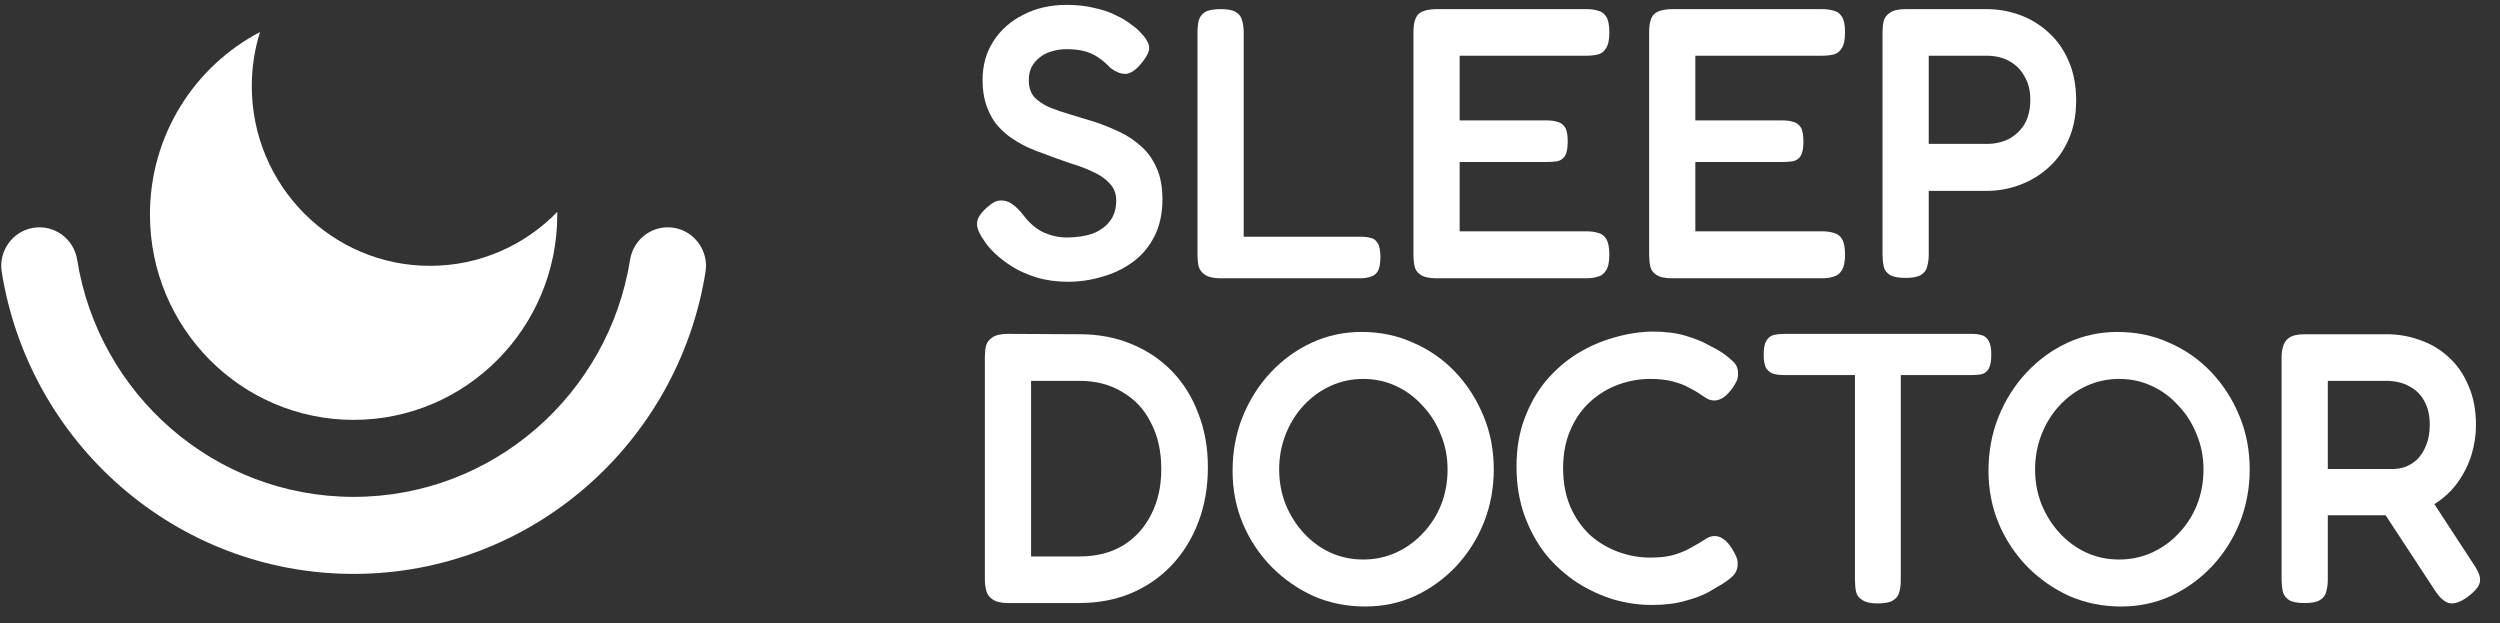
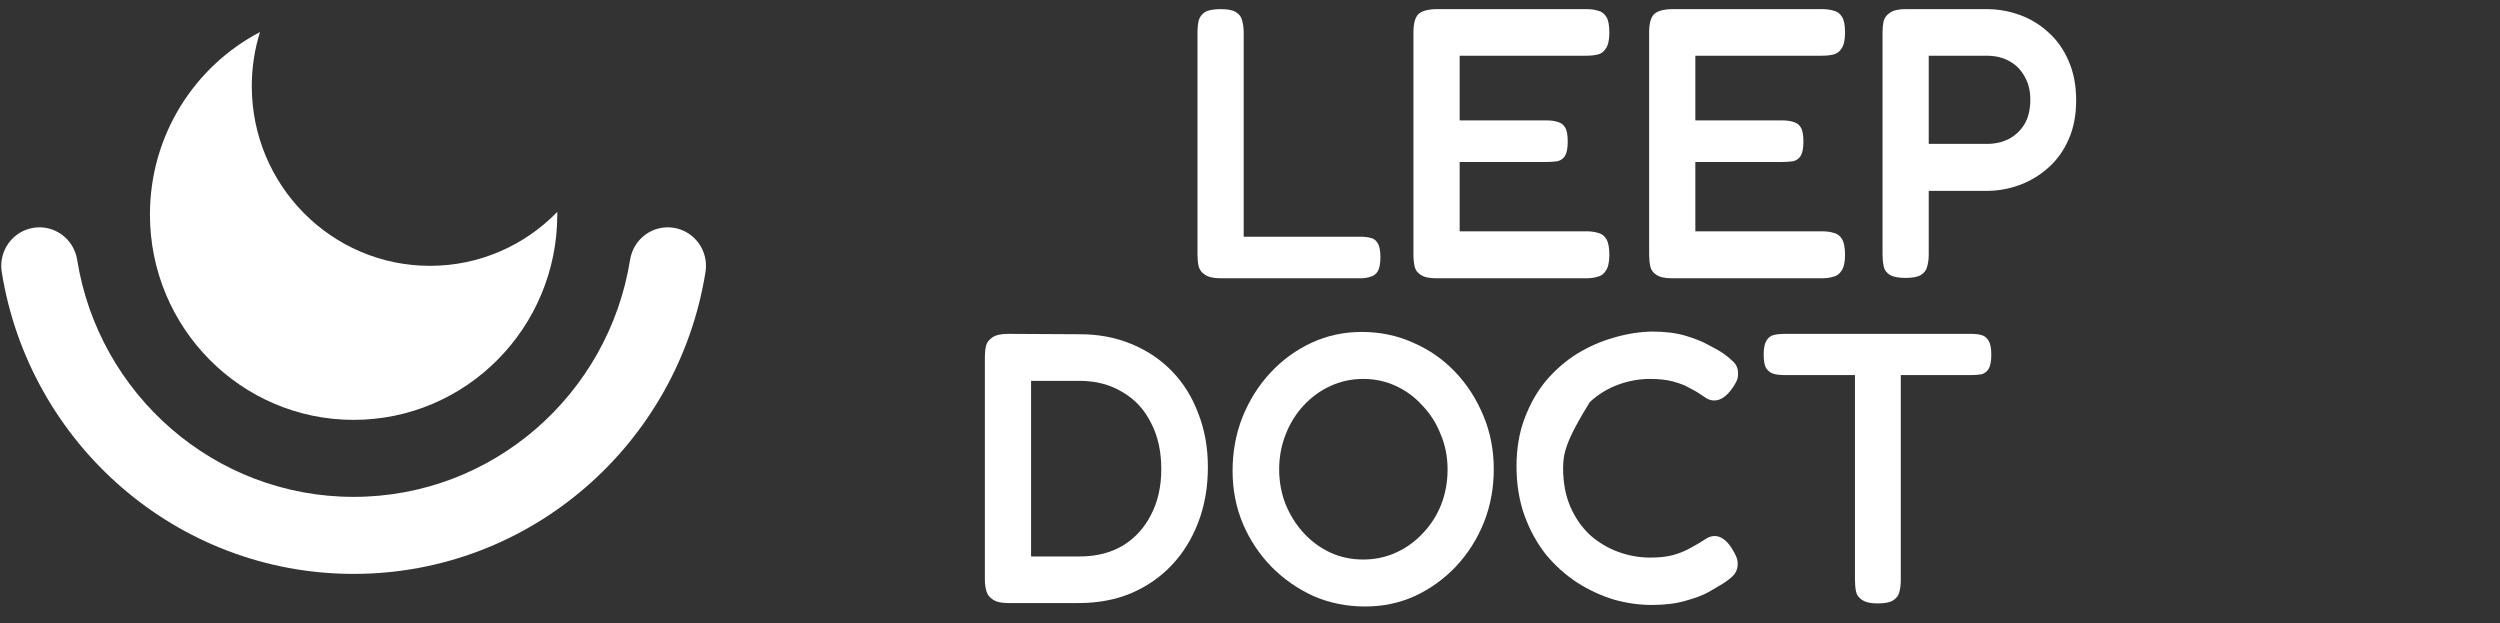
<svg xmlns="http://www.w3.org/2000/svg" fill="none" viewBox="0 0 401 100" height="100" width="401">
  <rect x="0" y="0" width="401" height="100" fill="#333333" stroke="none" />
  <g clip-path="url(#clip0_62_141)">
    <path fill="white" d="M5.355 36.542C8.695 36 11.838 38.292 12.375 41.66C15.814 63.225 34.365 79.699 56.721 79.699C79.076 79.699 97.628 63.225 101.067 41.66C101.604 38.292 104.747 36 108.087 36.542C111.427 37.084 113.699 40.253 113.162 43.621C108.783 71.079 85.187 92.052 56.721 92.052C28.255 92.052 4.658 71.079 0.28 43.621C-0.258 40.253 2.015 37.084 5.355 36.542Z" clip-rule="evenodd" fill-rule="evenodd" />
    <path fill="white" d="M89.385 33.992C84.198 39.329 76.968 42.64 68.971 42.64C53.184 42.64 40.386 29.735 40.386 13.816C40.386 10.794 40.848 7.88 41.703 5.142C31.217 10.625 24.052 21.671 24.052 34.405C24.052 52.598 38.678 67.346 56.72 67.346C74.762 67.346 89.388 52.598 89.388 34.405C89.388 34.267 89.387 34.129 89.385 33.992Z" clip-rule="evenodd" fill-rule="evenodd" />
-     <path fill="white" d="M171.325 45.194C169.488 45.194 167.814 44.967 166.302 44.514C164.832 44.061 163.526 43.485 162.382 42.785C161.28 42.085 160.341 41.364 159.565 40.623C158.789 39.882 158.217 39.202 157.85 38.585C157.319 37.843 156.972 37.185 156.809 36.608C156.645 36.032 156.686 35.476 156.931 34.94C157.217 34.364 157.727 33.767 158.462 33.149C159.197 32.49 159.871 32.161 160.484 32.161C161.137 32.12 161.75 32.305 162.321 32.717C162.934 33.129 163.526 33.705 164.097 34.446C165.077 35.764 166.18 36.711 167.405 37.288C168.63 37.823 169.855 38.091 171.08 38.091C172.673 38.091 174.061 37.885 175.245 37.473C176.43 37.02 177.348 36.361 178.002 35.496C178.696 34.632 179.043 33.52 179.043 32.161C179.043 31.049 178.696 30.143 178.002 29.443C177.348 28.702 176.47 28.084 175.368 27.59C174.265 27.055 173.02 26.582 171.631 26.17C170.284 25.717 168.916 25.223 167.528 24.687C166.547 24.358 165.567 23.967 164.587 23.514C163.607 23.02 162.689 22.464 161.831 21.846C161.014 21.229 160.279 20.508 159.626 19.684C159.014 18.82 158.524 17.831 158.156 16.72C157.789 15.608 157.605 14.311 157.605 12.829C157.605 10.481 158.176 8.423 159.32 6.652C160.463 4.84 162.056 3.42 164.097 2.39C166.139 1.319 168.467 0.784 171.08 0.784C172.755 0.784 174.245 0.949 175.552 1.278C176.899 1.567 178.042 1.958 178.982 2.452C179.962 2.905 180.758 3.378 181.371 3.872C182.024 4.325 182.494 4.717 182.779 5.046C183.719 5.993 184.229 6.796 184.311 7.455C184.433 8.073 184.066 8.917 183.208 9.987C182.351 11.099 181.514 11.717 180.697 11.84C179.921 11.923 179.043 11.593 178.063 10.852C177.41 10.152 176.756 9.596 176.103 9.184C175.45 8.731 174.715 8.402 173.898 8.196C173.122 7.99 172.162 7.887 171.019 7.887C170.202 7.887 169.406 8.011 168.63 8.258C167.895 8.464 167.262 8.793 166.731 9.246C166.2 9.658 165.772 10.172 165.445 10.79C165.159 11.408 165.016 12.108 165.016 12.89C165.016 13.961 165.302 14.846 165.874 15.546C166.486 16.205 167.303 16.761 168.324 17.214C169.345 17.626 170.488 18.017 171.754 18.387C173.02 18.758 174.306 19.149 175.613 19.561C176.96 20.014 178.287 20.549 179.594 21.167C180.901 21.785 182.065 22.567 183.086 23.514C184.107 24.42 184.923 25.573 185.536 26.973C186.148 28.332 186.455 29.999 186.455 31.976C186.455 34.24 186.026 36.217 185.168 37.905C184.311 39.593 183.147 40.973 181.677 42.044C180.207 43.114 178.574 43.897 176.777 44.391C174.98 44.926 173.163 45.194 171.325 45.194Z" />
    <path fill="white" d="M195.875 44.638C194.691 44.638 193.834 44.452 193.303 44.082C192.772 43.752 192.425 43.299 192.262 42.723C192.139 42.146 192.078 41.529 192.078 40.87V5.231C192.078 4.531 192.139 3.893 192.262 3.317C192.425 2.74 192.752 2.287 193.242 1.958C193.772 1.628 194.63 1.464 195.814 1.464C196.957 1.464 197.774 1.628 198.264 1.958C198.795 2.287 199.122 2.74 199.244 3.317C199.408 3.893 199.489 4.531 199.489 5.231V37.967H218.171C218.784 37.967 219.335 38.029 219.825 38.152C220.315 38.235 220.703 38.523 220.989 39.017C221.275 39.47 221.418 40.211 221.418 41.24C221.418 42.27 221.275 43.032 220.989 43.526C220.703 43.979 220.315 44.267 219.825 44.391C219.335 44.555 218.784 44.638 218.171 44.638H195.875Z" />
    <path fill="white" d="M230.393 44.638C229.249 44.638 228.412 44.452 227.881 44.082C227.35 43.752 227.024 43.299 226.901 42.723C226.779 42.146 226.718 41.508 226.718 40.808V5.17C226.718 3.77 226.983 2.802 227.514 2.267C228.085 1.731 229.106 1.464 230.576 1.464H254.465C255.159 1.464 255.771 1.546 256.302 1.711C256.874 1.834 257.323 2.164 257.65 2.699C257.976 3.193 258.14 4.037 258.14 5.231C258.14 6.384 257.956 7.228 257.589 7.764C257.262 8.299 256.813 8.628 256.241 8.752C255.71 8.875 255.098 8.937 254.404 8.937H234.129V19.314H248.094C248.789 19.314 249.381 19.396 249.871 19.561C250.361 19.684 250.749 19.973 251.035 20.426C251.32 20.879 251.463 21.64 251.463 22.711C251.463 23.74 251.32 24.502 251.035 24.996C250.749 25.449 250.34 25.737 249.81 25.861C249.279 25.943 248.666 25.985 247.972 25.985H234.129V37.102H254.465C255.159 37.102 255.771 37.185 256.302 37.349C256.874 37.473 257.323 37.802 257.65 38.338C257.976 38.873 258.14 39.717 258.14 40.87C258.14 42.023 257.956 42.867 257.589 43.402C257.262 43.938 256.813 44.267 256.241 44.391C255.71 44.555 255.098 44.638 254.404 44.638H230.393Z" />
    <path fill="white" d="M268.196 44.638C267.054 44.638 266.217 44.452 265.685 44.082C265.154 43.752 264.827 43.299 264.706 42.723C264.582 42.146 264.522 41.508 264.522 40.808V5.17C264.522 3.77 264.788 2.802 265.317 2.267C265.89 1.731 266.911 1.464 268.38 1.464H292.269C292.964 1.464 293.575 1.546 294.106 1.711C294.677 1.834 295.127 2.164 295.454 2.699C295.78 3.193 295.943 4.037 295.943 5.231C295.943 6.384 295.761 7.228 295.393 7.764C295.067 8.299 294.617 8.628 294.046 8.752C293.514 8.875 292.901 8.937 292.209 8.937H271.933V19.314H285.898C286.593 19.314 287.185 19.396 287.675 19.561C288.164 19.684 288.554 19.973 288.838 20.426C289.125 20.879 289.267 21.64 289.267 22.711C289.267 23.74 289.125 24.502 288.838 24.996C288.554 25.449 288.146 25.737 287.614 25.861C287.083 25.943 286.469 25.985 285.777 25.985H271.933V37.102H292.269C292.964 37.102 293.575 37.185 294.106 37.349C294.677 37.473 295.127 37.802 295.454 38.338C295.78 38.873 295.943 39.717 295.943 40.87C295.943 42.023 295.761 42.867 295.393 43.402C295.067 43.938 294.617 44.267 294.046 44.391C293.514 44.555 292.901 44.638 292.209 44.638H268.196Z" />
    <path fill="white" d="M305.632 44.576C304.49 44.576 303.653 44.411 303.122 44.082C302.59 43.752 302.264 43.299 302.143 42.723C302.019 42.105 301.959 41.467 301.959 40.808V5.17C301.959 4.511 302.019 3.914 302.143 3.378C302.306 2.802 302.653 2.349 303.182 2.02C303.714 1.649 304.551 1.464 305.696 1.464H318.68C320.477 1.464 322.232 1.772 323.948 2.39C325.664 3.008 327.193 3.934 328.54 5.17C329.93 6.405 331.011 7.928 331.788 9.74C332.603 11.552 333.014 13.673 333.014 16.102C333.014 18.49 332.603 20.59 331.788 22.402C331.011 24.173 329.93 25.676 328.54 26.911C327.153 28.146 325.601 29.073 323.888 29.691C322.211 30.308 320.456 30.617 318.619 30.617H309.369V40.87C309.369 41.529 309.288 42.146 309.125 42.723C309.001 43.299 308.675 43.752 308.146 44.082C307.653 44.411 306.817 44.576 305.632 44.576ZM309.369 23.081H318.68C319.946 23.081 321.09 22.834 322.111 22.34C323.172 21.805 324.03 21.023 324.682 19.993C325.335 18.923 325.664 17.584 325.664 15.979C325.664 14.537 325.356 13.302 324.743 12.273C324.172 11.202 323.356 10.378 322.293 9.802C321.272 9.225 320.048 8.937 318.619 8.937H309.369V23.081Z" />
    <path fill="white" d="M161.647 96.727C160.586 96.727 159.789 96.541 159.258 96.171C158.728 95.841 158.381 95.388 158.217 94.812C158.054 94.235 157.972 93.618 157.972 92.959V57.259C157.972 56.6 158.033 56.003 158.156 55.467C158.319 54.891 158.666 54.438 159.197 54.108C159.728 53.738 160.565 53.553 161.708 53.553L173.224 53.614C176.205 53.614 178.941 54.129 181.432 55.159C183.963 56.188 186.148 57.65 187.986 59.544C189.823 61.438 191.232 63.703 192.212 66.338C193.233 68.932 193.744 71.794 193.744 74.924C193.744 78.135 193.233 81.079 192.212 83.756C191.191 86.432 189.762 88.738 187.925 90.674C186.087 92.609 183.902 94.112 181.371 95.182C178.88 96.212 176.103 96.727 173.04 96.727H161.647ZM165.384 89.253H173.224C175.837 89.253 178.124 88.677 180.084 87.524C182.044 86.33 183.555 84.683 184.617 82.582C185.72 80.483 186.271 78.032 186.271 75.232C186.271 72.391 185.72 69.921 184.617 67.82C183.555 65.679 182.024 64.032 180.023 62.879C178.063 61.685 175.776 61.088 173.163 61.088H165.384V89.253Z" />
    <path fill="white" d="M218.96 97.282C216.02 97.282 213.264 96.727 210.691 95.615C208.159 94.462 205.913 92.897 203.953 90.921C201.993 88.903 200.462 86.597 199.359 84.003C198.257 81.368 197.706 78.547 197.706 75.541C197.706 72.453 198.237 69.57 199.298 66.894C200.401 64.176 201.891 61.809 203.77 59.791C205.689 57.732 207.894 56.126 210.385 54.973C212.876 53.82 215.551 53.244 218.409 53.244C221.39 53.244 224.146 53.82 226.678 54.973C229.251 56.085 231.497 57.65 233.416 59.667C235.335 61.685 236.846 64.032 237.948 66.709C239.051 69.344 239.602 72.206 239.602 75.294C239.602 78.3 239.071 81.141 238.01 83.818C236.948 86.453 235.458 88.8 233.538 90.859C231.619 92.876 229.414 94.462 226.923 95.615C224.473 96.727 221.819 97.282 218.96 97.282ZM218.654 89.747C220.532 89.747 222.288 89.376 223.922 88.635C225.555 87.894 226.984 86.865 228.209 85.547C229.475 84.229 230.455 82.706 231.149 80.977C231.844 79.206 232.191 77.312 232.191 75.294C232.191 73.276 231.823 71.403 231.088 69.673C230.394 67.903 229.414 66.359 228.148 65.041C226.923 63.682 225.494 62.632 223.861 61.891C222.268 61.15 220.532 60.779 218.654 60.779C216.816 60.779 215.081 61.15 213.448 61.891C211.814 62.632 210.364 63.682 209.099 65.041C207.874 66.359 206.914 67.903 206.22 69.673C205.526 71.444 205.178 73.318 205.178 75.294C205.178 77.271 205.526 79.144 206.22 80.915C206.955 82.685 207.935 84.229 209.16 85.547C210.385 86.865 211.794 87.894 213.386 88.635C215.02 89.376 216.776 89.747 218.654 89.747Z" />
-     <path fill="white" d="M264.932 97.035C262.932 97.035 260.91 96.747 258.868 96.171C256.827 95.553 254.867 94.647 252.988 93.453C251.11 92.218 249.436 90.715 247.966 88.944C246.536 87.132 245.393 85.053 244.536 82.706C243.678 80.318 243.249 77.683 243.249 74.8C243.249 71.959 243.678 69.406 244.536 67.141C245.393 64.835 246.536 62.818 247.966 61.088C249.436 59.359 251.09 57.917 252.927 56.764C254.806 55.612 256.766 54.747 258.807 54.17C260.89 53.553 262.952 53.223 264.993 53.182C267.077 53.182 268.872 53.408 270.385 53.861C271.896 54.314 273.119 54.809 274.059 55.344C274.998 55.838 275.632 56.188 275.959 56.394C276.611 56.806 277.225 57.279 277.796 57.814C278.409 58.309 278.735 58.926 278.775 59.667C278.817 60.161 278.756 60.614 278.593 61.026C278.427 61.397 278.203 61.788 277.919 62.2C277.427 62.9 276.938 63.414 276.448 63.744C275.959 64.073 275.467 64.238 274.977 64.238C274.53 64.238 274.101 64.115 273.69 63.867C273.325 63.62 272.853 63.312 272.282 62.941C272.038 62.776 271.588 62.529 270.935 62.2C270.322 61.829 269.485 61.5 268.425 61.212C267.403 60.923 266.159 60.779 264.688 60.779C262.932 60.779 261.217 61.088 259.542 61.706C257.868 62.323 256.357 63.25 255.01 64.485C253.703 65.679 252.662 67.182 251.886 68.994C251.11 70.765 250.722 72.803 250.722 75.109C250.722 77.415 251.11 79.474 251.886 81.285C252.662 83.056 253.703 84.559 255.01 85.794C256.357 86.989 257.868 87.894 259.542 88.512C261.217 89.129 262.932 89.438 264.688 89.438C266.077 89.438 267.261 89.315 268.24 89.068C269.261 88.779 270.119 88.45 270.814 88.079C271.548 87.668 272.098 87.359 272.467 87.153C272.917 86.865 273.346 86.597 273.753 86.35C274.161 86.103 274.59 85.98 275.04 85.98C275.53 85.98 275.998 86.144 276.448 86.474C276.938 86.803 277.409 87.338 277.856 88.079C278.143 88.532 278.367 88.965 278.53 89.376C278.693 89.788 278.756 90.221 278.714 90.674C278.675 91.415 278.346 92.053 277.735 92.588C277.161 93.082 276.551 93.515 275.896 93.885C275.569 94.091 274.938 94.462 273.998 94.997C273.098 95.491 271.896 95.944 270.385 96.356C268.872 96.809 267.056 97.035 264.932 97.035Z" />
+     <path fill="white" d="M264.932 97.035C262.932 97.035 260.91 96.747 258.868 96.171C256.827 95.553 254.867 94.647 252.988 93.453C251.11 92.218 249.436 90.715 247.966 88.944C246.536 87.132 245.393 85.053 244.536 82.706C243.678 80.318 243.249 77.683 243.249 74.8C243.249 71.959 243.678 69.406 244.536 67.141C245.393 64.835 246.536 62.818 247.966 61.088C249.436 59.359 251.09 57.917 252.927 56.764C254.806 55.612 256.766 54.747 258.807 54.17C260.89 53.553 262.952 53.223 264.993 53.182C267.077 53.182 268.872 53.408 270.385 53.861C271.896 54.314 273.119 54.809 274.059 55.344C274.998 55.838 275.632 56.188 275.959 56.394C276.611 56.806 277.225 57.279 277.796 57.814C278.409 58.309 278.735 58.926 278.775 59.667C278.817 60.161 278.756 60.614 278.593 61.026C278.427 61.397 278.203 61.788 277.919 62.2C277.427 62.9 276.938 63.414 276.448 63.744C275.959 64.073 275.467 64.238 274.977 64.238C274.53 64.238 274.101 64.115 273.69 63.867C273.325 63.62 272.853 63.312 272.282 62.941C272.038 62.776 271.588 62.529 270.935 62.2C270.322 61.829 269.485 61.5 268.425 61.212C267.403 60.923 266.159 60.779 264.688 60.779C262.932 60.779 261.217 61.088 259.542 61.706C257.868 62.323 256.357 63.25 255.01 64.485C251.11 70.765 250.722 72.803 250.722 75.109C250.722 77.415 251.11 79.474 251.886 81.285C252.662 83.056 253.703 84.559 255.01 85.794C256.357 86.989 257.868 87.894 259.542 88.512C261.217 89.129 262.932 89.438 264.688 89.438C266.077 89.438 267.261 89.315 268.24 89.068C269.261 88.779 270.119 88.45 270.814 88.079C271.548 87.668 272.098 87.359 272.467 87.153C272.917 86.865 273.346 86.597 273.753 86.35C274.161 86.103 274.59 85.98 275.04 85.98C275.53 85.98 275.998 86.144 276.448 86.474C276.938 86.803 277.409 87.338 277.856 88.079C278.143 88.532 278.367 88.965 278.53 89.376C278.693 89.788 278.756 90.221 278.714 90.674C278.675 91.415 278.346 92.053 277.735 92.588C277.161 93.082 276.551 93.515 275.896 93.885C275.569 94.091 274.938 94.462 273.998 94.997C273.098 95.491 271.896 95.944 270.385 96.356C268.872 96.809 267.056 97.035 264.932 97.035Z" />
    <path fill="white" d="M316.217 53.553C316.83 53.553 317.362 53.614 317.809 53.738C318.301 53.861 318.688 54.17 318.975 54.664C319.259 55.117 319.404 55.859 319.404 56.888C319.404 57.917 319.259 58.679 318.975 59.173C318.688 59.626 318.301 59.914 317.809 60.038C317.319 60.12 316.769 60.161 316.156 60.161H304.885V93.082C304.885 93.782 304.804 94.421 304.64 94.997C304.519 95.533 304.19 95.965 303.662 96.294C303.172 96.624 302.333 96.788 301.148 96.788C300.046 96.788 299.23 96.603 298.698 96.233C298.169 95.903 297.843 95.471 297.719 94.936C297.596 94.359 297.535 93.721 297.535 93.021V60.161H286.143C285.572 60.161 285.04 60.1 284.551 59.976C284.059 59.853 283.651 59.565 283.325 59.112C283.04 58.659 282.896 57.917 282.896 56.888C282.896 55.859 283.04 55.117 283.325 54.664C283.612 54.17 283.998 53.861 284.488 53.738C285.019 53.614 285.572 53.553 286.143 53.553H316.217Z" />
-     <path fill="white" d="M340.209 97.282C337.269 97.282 334.512 96.727 331.94 95.615C329.409 94.462 327.162 92.897 325.201 90.921C323.243 88.903 321.712 86.597 320.609 84.003C319.506 81.368 318.954 78.547 318.954 75.541C318.954 72.453 319.485 69.57 320.546 66.894C321.648 64.176 323.14 61.809 325.019 59.791C326.938 57.732 329.143 56.126 331.633 54.973C334.125 53.82 336.798 53.244 339.659 53.244C342.638 53.244 345.396 53.82 347.927 54.973C350.498 56.085 352.746 57.65 354.664 59.667C356.583 61.685 358.096 64.032 359.198 66.709C360.298 69.344 360.851 72.206 360.851 75.294C360.851 78.3 360.319 81.141 359.259 83.818C358.196 86.453 356.706 88.8 354.788 90.859C352.867 92.876 350.662 94.462 348.172 95.615C345.722 96.727 343.067 97.282 340.209 97.282ZM339.904 89.747C341.78 89.747 343.538 89.376 345.169 88.635C346.804 87.894 348.233 86.865 349.459 85.547C350.725 84.229 351.704 82.706 352.398 80.977C353.093 79.206 353.44 77.312 353.44 75.294C353.44 73.276 353.072 71.403 352.338 69.673C351.643 67.903 350.662 66.359 349.396 65.041C348.172 63.682 346.743 62.632 345.109 61.891C343.517 61.15 341.78 60.779 339.904 60.779C338.064 60.779 336.33 61.15 334.696 61.891C333.062 62.632 331.614 63.682 330.348 65.041C329.122 66.359 328.162 67.903 327.469 69.673C326.775 71.444 326.427 73.318 326.427 75.294C326.427 77.271 326.775 79.144 327.469 80.915C328.204 82.685 329.183 84.229 330.409 85.547C331.633 86.865 333.043 87.894 334.635 88.635C336.269 89.376 338.025 89.747 339.904 89.747Z" />
-     <path fill="white" d="M369.643 96.727C368.498 96.727 367.662 96.562 367.133 96.233C366.641 95.903 366.314 95.45 366.151 94.874C366.03 94.256 365.967 93.618 365.967 92.959V57.32C365.967 56.661 366.048 56.064 366.214 55.529C366.377 54.953 366.704 54.5 367.193 54.17C367.725 53.8 368.562 53.614 369.704 53.614H382.812C384.69 53.614 386.467 53.923 388.141 54.541C389.856 55.117 391.388 56.023 392.735 57.259C394.083 58.453 395.143 59.976 395.919 61.829C396.738 63.641 397.146 65.761 397.146 68.191C397.146 69.797 396.901 71.403 396.412 73.009C395.919 74.573 395.185 76.035 394.206 77.394C393.267 78.712 392.062 79.844 390.591 80.791C389.122 81.738 387.385 82.356 385.385 82.644H373.38V93.021C373.38 93.68 373.298 94.297 373.135 94.874C373.012 95.45 372.685 95.903 372.154 96.233C371.664 96.562 370.827 96.727 369.643 96.727ZM395.735 95.8C394.551 96.624 393.572 96.933 392.796 96.727C392.062 96.521 391.327 95.862 390.591 94.75L380.301 79.062L388.569 77.95L396.717 90.427C397.288 91.25 397.635 91.95 397.759 92.526C397.88 93.103 397.777 93.638 397.451 94.132C397.125 94.627 396.554 95.182 395.735 95.8ZM373.38 75.232H383.73C384.467 75.232 385.18 75.109 385.875 74.862C386.609 74.573 387.264 74.141 387.835 73.565C388.406 72.947 388.856 72.206 389.183 71.341C389.551 70.435 389.733 69.365 389.733 68.129C389.733 66.647 389.448 65.391 388.877 64.362C388.304 63.291 387.488 62.488 386.427 61.953C385.406 61.376 384.159 61.088 382.69 61.088H373.38V75.232Z" />
  </g>
  <defs>
    <clipPath id="clip0_62_141">
      <rect transform="translate(0.201 0.784)" fill="white" height="98.293" width="400" />
    </clipPath>
  </defs>
</svg>